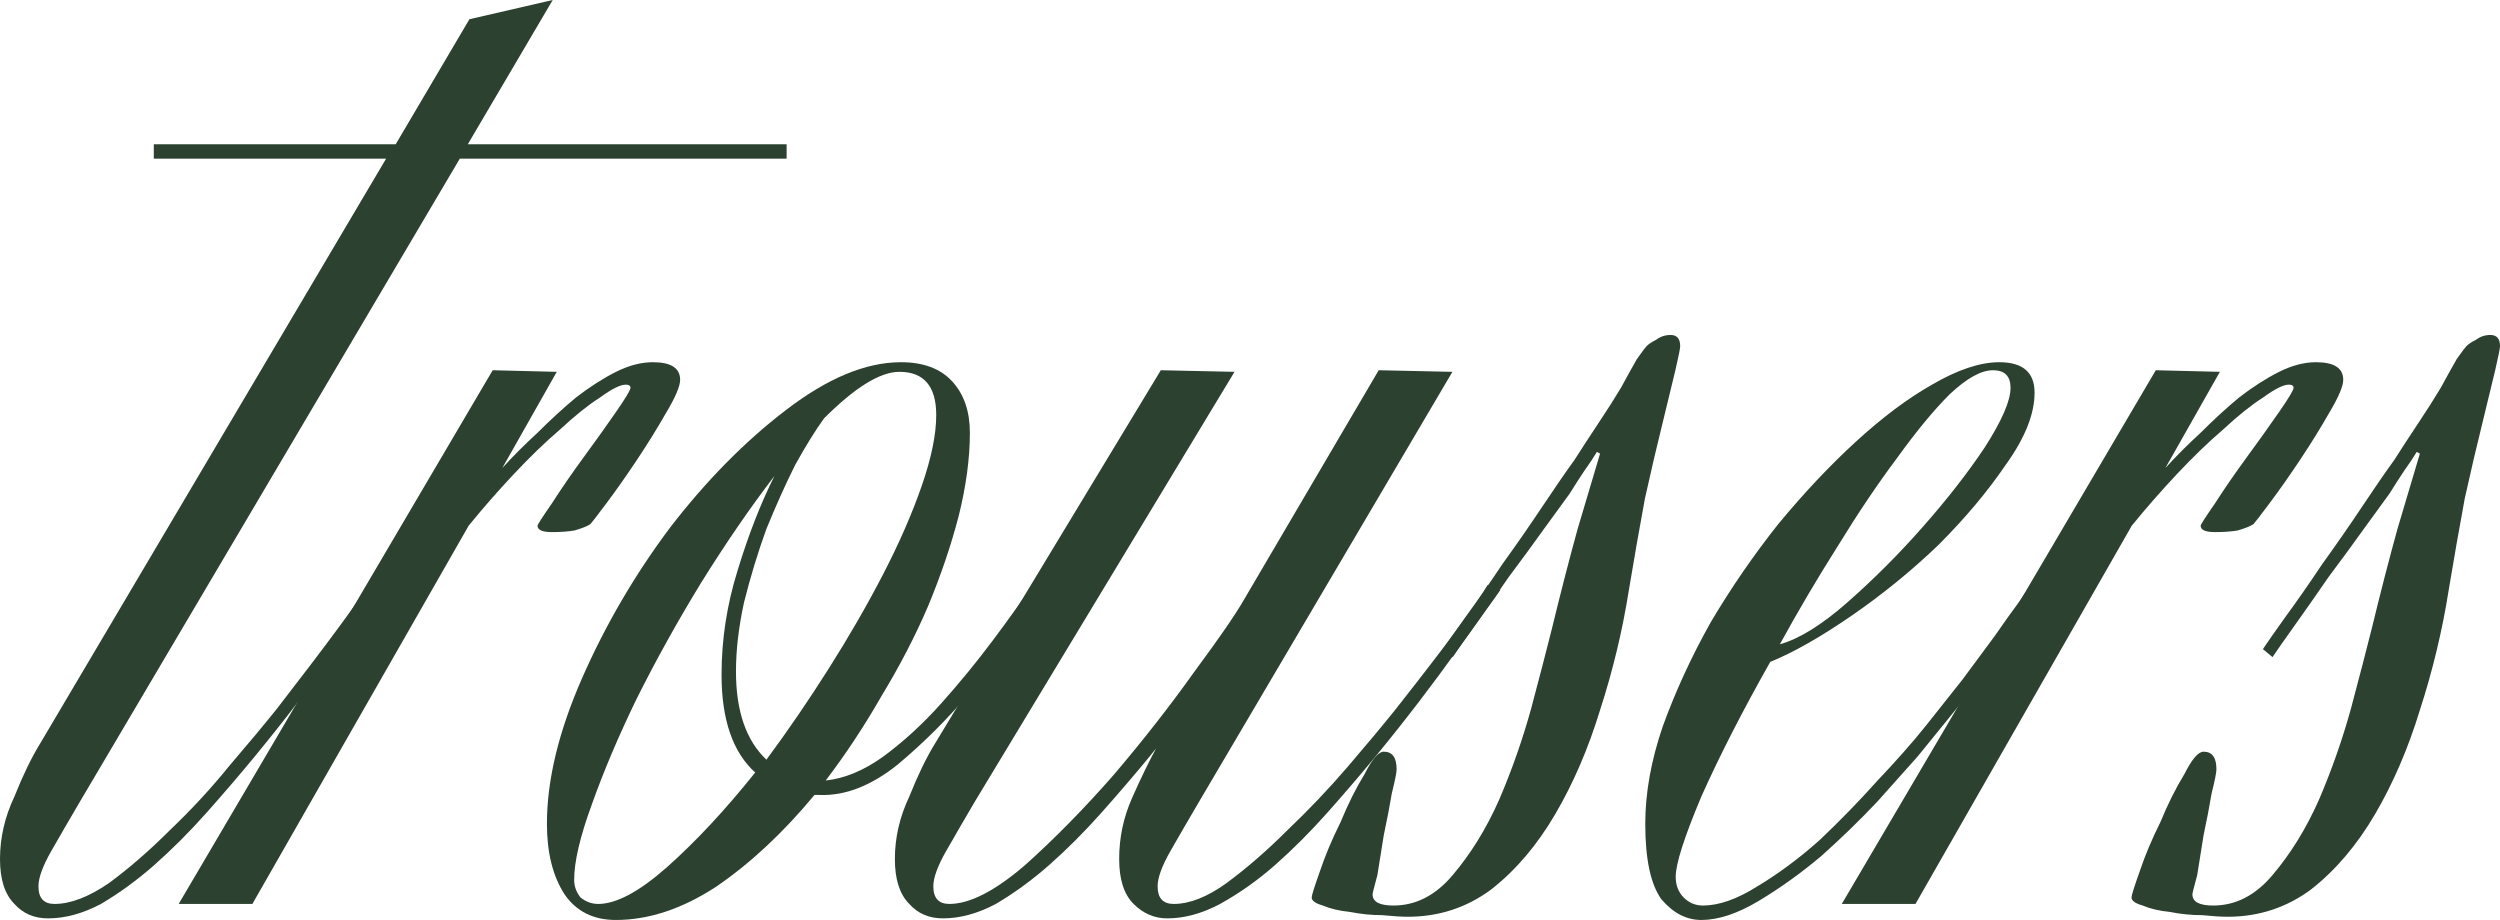
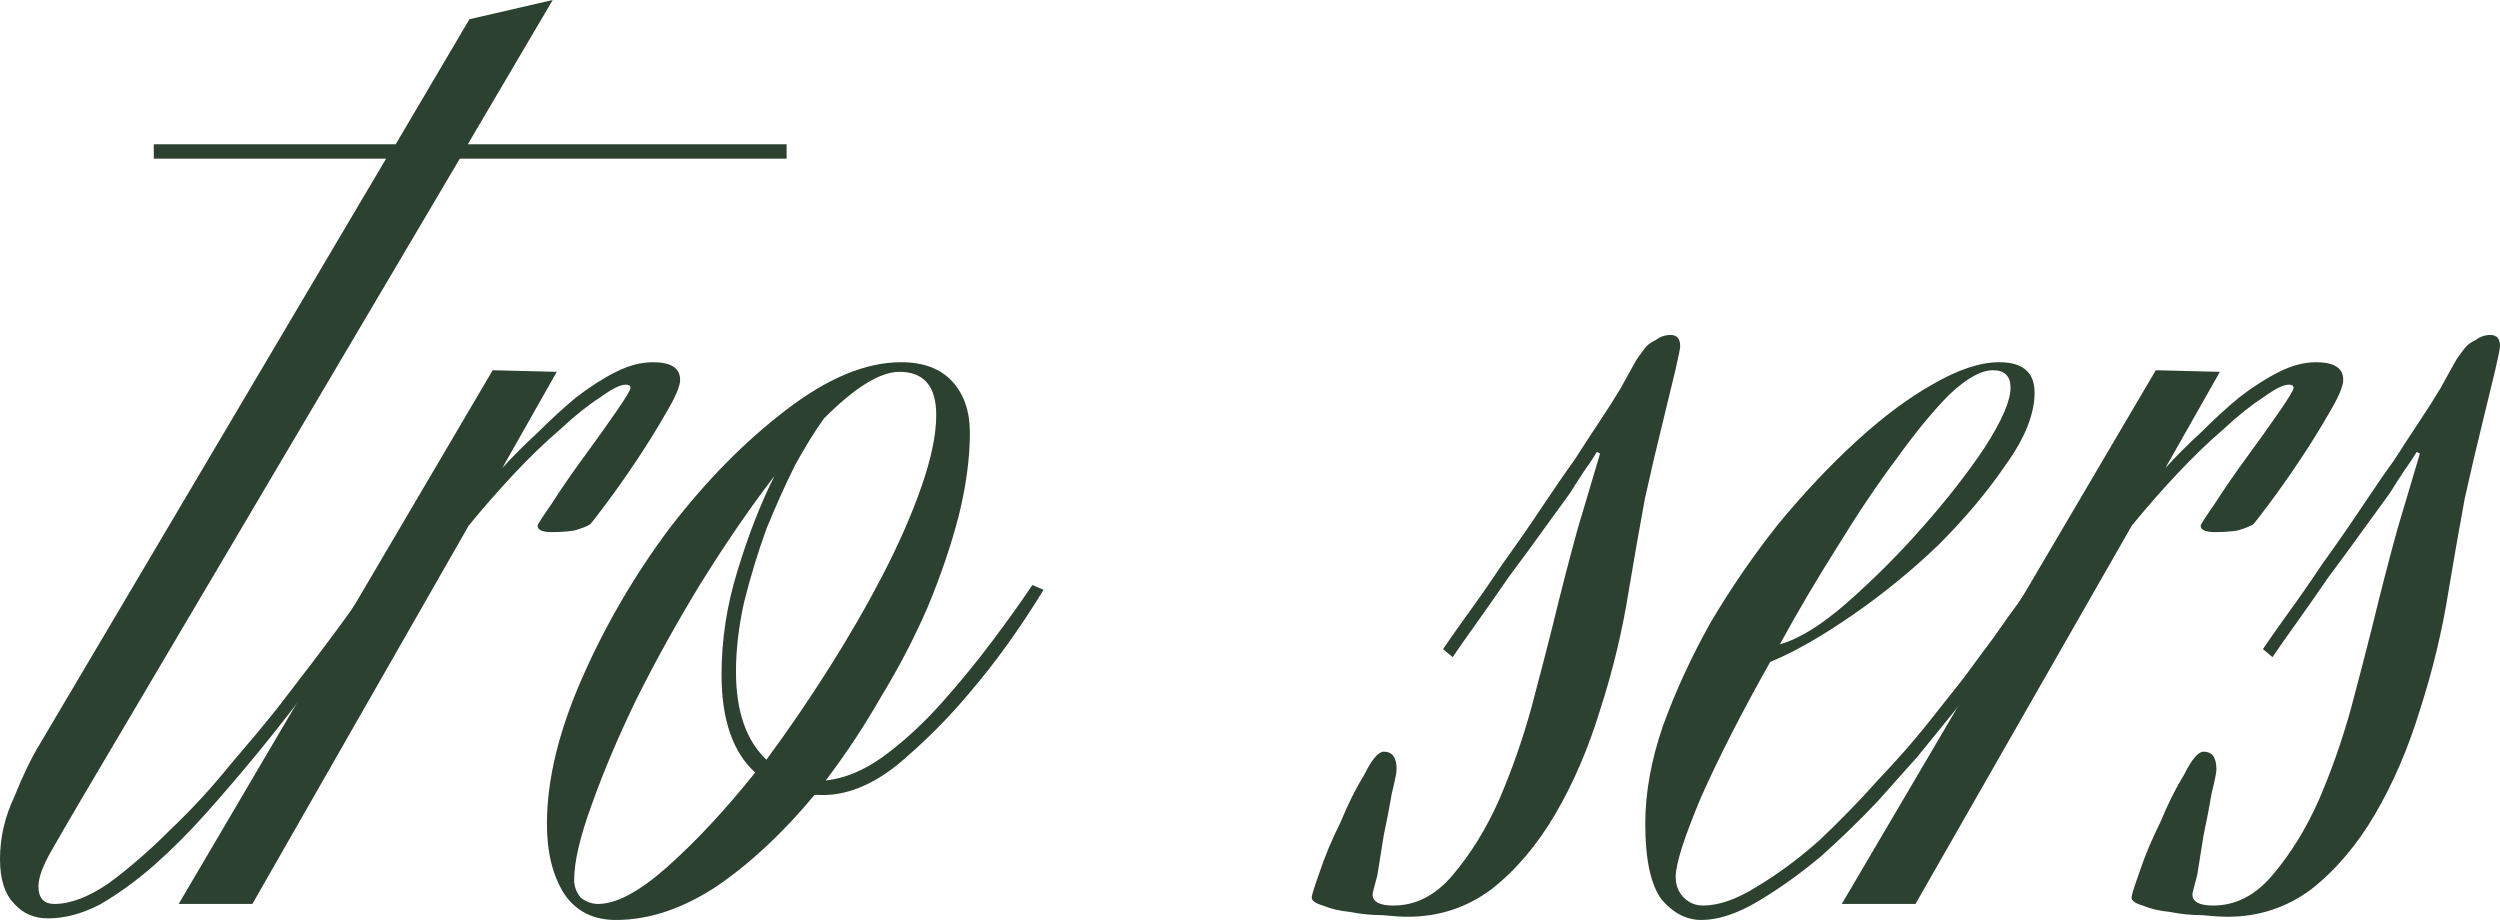
<svg xmlns="http://www.w3.org/2000/svg" width="606" height="223" viewBox="0 0 606 223" fill="none">
  <path d="M111.455 38.462L19.417 194.251C16.828 198.654 14.498 202.668 12.427 206.294C10.356 209.92 9.32 212.769 9.32 214.841C9.32 217.69 10.615 219.115 13.204 219.115C17.087 219.115 21.488 217.431 26.407 214.064C31.326 210.438 36.245 206.165 41.165 201.244C46.343 196.323 51.132 191.143 55.533 185.704C60.194 180.265 64.077 175.603 67.184 171.718C73.397 163.689 78.316 157.214 81.941 152.293C85.565 147.372 88.025 143.875 89.319 141.803L92.426 142.969C91.908 143.746 90.614 145.559 88.543 148.408C86.73 150.998 84.4 154.235 81.552 158.12C78.963 161.746 75.857 165.761 72.232 170.164C68.867 174.567 65.371 178.97 61.747 183.373C58.122 187.776 54.239 192.308 50.096 196.97C45.954 201.632 41.682 205.906 37.281 209.791C33.139 213.417 28.867 216.525 24.466 219.115C20.064 221.446 15.793 222.612 11.65 222.612C8.285 222.612 5.566 221.446 3.495 219.115C1.165 216.784 0 213.158 0 208.237C0 203.057 1.165 198.006 3.495 193.085C5.566 187.905 7.637 183.632 9.709 180.265L93.591 38.462H37.281V34.965H95.921L113.785 4.662L133.979 0L113.397 34.965H190.677V38.462H111.455Z" fill="#2C4130" />
  <path d="M164.865 92.075C164.865 93.629 163.699 96.348 161.369 100.233C159.298 103.859 156.968 107.615 154.379 111.5C151.79 115.385 149.331 118.882 147.001 121.99C144.671 125.098 143.376 126.781 143.117 127.04C142.341 127.558 141.046 128.076 139.234 128.594C137.68 128.853 135.868 128.983 133.797 128.983C131.467 128.983 130.302 128.465 130.302 127.429C130.302 127.17 131.467 125.357 133.797 121.99C136.127 118.364 138.716 114.608 141.564 110.723C144.412 106.838 147.001 103.212 149.331 99.845C151.661 96.478 152.826 94.535 152.826 94.017C152.826 93.499 152.437 93.24 151.661 93.24C150.366 93.24 148.295 94.276 145.447 96.348C142.599 98.161 139.363 100.751 135.739 104.118C132.114 107.226 128.36 110.852 124.477 114.997C120.593 119.141 116.969 123.285 113.603 127.429L61.176 219.115H43.313L119.428 89.744L134.962 90.132L121.758 113.443C124.347 110.593 127.195 107.744 130.302 104.895C133.409 101.787 136.515 98.938 139.622 96.348C142.988 93.758 146.224 91.686 149.331 90.132C152.437 88.578 155.415 87.801 158.263 87.801C162.664 87.801 164.865 89.226 164.865 92.075Z" fill="#2C4130" />
  <path d="M252.961 142.969C247.265 152.293 241.311 160.581 235.097 167.833C229.919 174.049 224.094 179.876 217.622 185.315C211.149 190.495 204.806 192.956 198.593 192.697H197.428C189.92 201.762 182.024 209.143 173.739 214.841C165.454 220.28 157.299 223 149.273 223C143.836 223 139.694 220.928 136.846 216.784C133.998 212.381 132.574 206.683 132.574 199.69C132.574 189.071 135.422 177.286 141.118 164.336C146.814 151.386 153.933 139.213 162.477 127.817C171.279 116.421 180.6 106.967 190.438 99.456C200.535 91.686 209.855 87.801 218.398 87.801C223.835 87.801 227.978 89.355 230.826 92.463C233.673 95.571 235.097 99.715 235.097 104.895C235.097 111.111 234.191 117.846 232.379 125.098C230.567 132.091 228.107 139.343 225 146.854C221.894 154.106 218.14 161.358 213.738 168.61C209.596 175.862 205.065 182.725 200.146 189.2C204.806 188.682 209.467 186.74 214.127 183.373C219.046 179.747 223.706 175.473 228.107 170.552C232.508 165.631 236.651 160.581 240.534 155.401C244.418 150.221 247.654 145.688 250.243 141.803L252.961 142.969ZM226.942 100.622C226.942 93.629 223.965 90.132 218.01 90.132C213.35 90.132 207.266 93.888 199.758 101.399C197.687 104.248 195.357 108.003 192.768 112.666C190.438 117.328 188.108 122.508 185.778 128.206C183.706 133.904 181.894 139.861 180.341 146.077C179.046 152.034 178.399 157.602 178.399 162.782C178.399 172.365 180.858 179.488 185.778 184.15C190.955 177.157 196.004 169.775 200.923 162.005C205.842 154.235 210.243 146.595 214.127 139.084C218.01 131.573 221.117 124.45 223.447 117.716C225.777 110.982 226.942 105.284 226.942 100.622ZM187.719 115.385C181.765 123.155 175.81 131.832 169.855 141.415C164.16 150.739 158.982 160.063 154.322 169.387C149.92 178.452 146.296 186.999 143.448 195.028C140.6 202.798 139.176 208.884 139.176 213.287C139.176 214.841 139.694 216.266 140.729 217.561C142.024 218.597 143.448 219.115 145.001 219.115C149.403 219.115 154.969 216.136 161.7 210.179C168.69 203.963 175.81 196.323 183.059 187.258C177.622 182.337 174.904 174.437 174.904 163.559C174.904 155.012 176.198 146.595 178.787 138.307C181.376 129.76 184.354 122.119 187.719 115.385Z" fill="#2C4130" />
-   <path d="M363.712 142.969C363.194 143.746 361.9 145.559 359.829 148.408C358.017 150.998 355.686 154.235 352.839 158.12C350.25 161.746 347.272 165.761 343.907 170.164C340.541 174.567 337.046 178.97 333.421 183.373C329.797 187.776 325.913 192.308 321.771 196.97C317.629 201.632 313.357 205.906 308.956 209.791C304.813 213.417 300.412 216.525 295.752 219.115C291.351 221.446 287.079 222.612 282.937 222.612C279.83 222.612 277.111 221.446 274.781 219.115C272.451 216.784 271.286 213.158 271.286 208.237C271.286 203.057 272.322 198.136 274.393 193.474C276.464 188.812 278.406 184.797 280.218 181.43L278.665 183.373C275.04 187.776 271.157 192.308 267.014 196.97C262.872 201.632 258.6 205.906 254.199 209.791C250.057 213.417 245.785 216.525 241.384 219.115C236.982 221.446 232.711 222.612 228.568 222.612C225.203 222.612 222.484 221.446 220.413 219.115C218.083 216.784 216.918 213.158 216.918 208.237C216.918 203.057 218.083 198.006 220.413 193.085C222.484 187.905 224.555 183.632 226.627 180.265L281.383 89.744L299.247 90.132L236.335 194.251C233.746 198.654 231.416 202.668 229.345 206.294C227.274 209.92 226.238 212.769 226.238 214.841C226.238 217.69 227.533 219.115 230.122 219.115C235.041 219.115 241.125 216.007 248.374 209.791C255.623 203.316 262.872 195.934 270.121 187.646C277.37 179.099 283.843 170.811 289.538 162.782C295.493 154.753 299.506 148.926 301.577 145.3L334.198 89.744L352.062 90.132L290.703 194.251C288.114 198.654 285.784 202.668 283.713 206.294C281.642 209.92 280.606 212.769 280.606 214.841C280.606 217.69 281.901 219.115 284.49 219.115C288.373 219.115 292.645 217.431 297.305 214.064C302.224 210.438 307.143 206.165 312.062 201.244C317.24 196.323 322.159 191.143 326.82 185.704C331.48 180.265 335.363 175.603 338.47 171.718C350.897 155.919 358.275 145.947 360.606 141.803L363.712 142.969Z" fill="#2C4130" />
  <path d="M407.277 83.916C407.277 84.434 406.888 86.377 406.112 89.744C405.335 92.852 404.299 97.125 403.005 102.564C401.71 107.744 400.286 113.831 398.733 120.824C397.439 127.817 396.144 135.199 394.85 142.969C393.296 152.811 390.966 162.523 387.859 172.106C385.012 181.43 381.387 189.848 376.986 197.359C372.585 204.87 367.407 210.956 361.452 215.618C355.497 220.021 348.766 222.223 341.258 222.223C339.705 222.223 337.633 222.093 335.045 221.834C332.456 221.834 329.867 221.575 327.278 221.057C324.689 220.798 322.488 220.28 320.676 219.503C318.863 218.985 317.957 218.338 317.957 217.561C317.957 217.043 318.605 214.971 319.899 211.345C321.194 207.46 322.876 203.445 324.948 199.301C326.76 194.898 328.702 191.013 330.773 187.646C332.585 184.02 334.138 182.207 335.433 182.207C337.504 182.207 338.54 183.632 338.54 186.481C338.54 187.258 338.151 189.2 337.375 192.308C336.857 195.416 336.21 198.783 335.433 202.409C334.915 205.776 334.397 209.014 333.879 212.122C333.103 214.971 332.714 216.525 332.714 216.784C332.714 218.597 334.397 219.503 337.763 219.503C343.2 219.503 347.989 217.043 352.132 212.122C356.533 206.942 360.287 200.855 363.394 193.862C366.5 186.61 369.089 179.229 371.161 171.718C373.232 163.948 374.915 157.473 376.209 152.293C378.28 143.746 380.351 135.717 382.423 128.206C384.753 120.436 386.565 114.349 387.859 109.946L387.083 109.557C386.306 110.852 385.27 112.406 383.976 114.22C382.94 115.774 381.775 117.587 380.481 119.659C379.186 121.472 377.115 124.321 374.267 128.206C371.678 131.832 368.831 135.717 365.724 139.861C362.876 144.005 360.157 147.89 357.569 151.516C354.98 155.142 353.167 157.732 352.132 159.286L349.802 157.343C350.837 155.789 352.649 153.199 355.238 149.573C358.086 145.688 361.064 141.415 364.17 136.753C367.536 132.091 370.772 127.429 373.879 122.767C376.986 118.105 379.575 114.349 381.646 111.5C383.458 108.651 385.4 105.672 387.471 102.564C389.542 99.456 391.355 96.607 392.908 94.017C394.461 91.168 395.756 88.837 396.791 87.024C398.086 85.211 398.863 84.175 399.121 83.916C399.639 83.398 400.416 82.88 401.451 82.362C402.487 81.585 403.652 81.197 404.947 81.197C406.5 81.197 407.277 82.103 407.277 83.916Z" fill="#2C4130" />
  <path d="M495.121 142.969C494.345 144.264 492.921 146.336 490.85 149.185C489.037 152.034 486.707 155.271 483.859 158.897C481.271 162.523 478.293 166.538 474.928 170.941C471.562 175.085 468.196 179.229 464.831 183.373C462.501 185.963 459.264 189.589 455.122 194.251C450.98 198.654 446.449 203.057 441.53 207.46C436.611 211.604 431.562 215.23 426.384 218.338C421.206 221.446 416.546 223 412.404 223C408.779 223 405.543 221.316 402.695 217.949C400.106 214.323 398.812 208.237 398.812 199.69C398.812 192.179 400.236 184.279 403.084 175.991C406.19 167.444 410.074 159.027 414.734 150.739C419.653 142.451 425.09 134.551 431.045 127.04C437.258 119.529 443.472 112.925 449.685 107.226C456.158 101.269 462.371 96.607 468.326 93.24C474.539 89.614 479.976 87.801 484.636 87.801C490.332 87.801 493.18 90.262 493.18 95.183C493.18 100.363 490.85 106.19 486.19 112.666C481.788 119.141 476.351 125.616 469.879 132.091C463.407 138.307 456.416 144.005 448.908 149.185C441.4 154.365 434.799 158.12 429.103 160.451C422.372 172.365 416.805 183.243 412.404 193.085C408.262 202.927 406.191 209.402 406.191 212.51C406.191 214.582 406.838 216.266 408.132 217.561C409.427 218.856 410.98 219.503 412.792 219.503C416.676 219.503 421.077 217.949 425.996 214.841C431.174 211.733 436.223 207.978 441.142 203.575C446.061 198.913 450.721 194.121 455.122 189.2C459.782 184.279 463.666 179.876 466.772 175.991C469.879 172.106 472.856 168.351 475.704 164.725C478.552 160.84 481.141 157.343 483.471 154.235C485.801 150.868 487.743 148.149 489.296 146.077C490.85 143.746 491.885 142.321 492.403 141.803L495.121 142.969ZM487.355 94.017C487.355 91.168 485.931 89.744 483.083 89.744C480.235 89.744 476.74 91.686 472.597 95.571C468.714 99.456 464.442 104.636 459.782 111.111C455.122 117.328 450.332 124.45 445.413 132.479C440.494 140.249 435.834 148.149 431.433 156.178C436.093 154.883 441.53 151.516 447.743 146.077C454.216 140.379 460.3 134.292 465.996 127.817C471.95 121.083 476.999 114.608 481.141 108.392C485.283 101.917 487.355 97.125 487.355 94.017Z" fill="#2C4130" />
  <path d="M568 92.075C568 93.629 566.835 96.348 564.505 100.233C562.434 103.859 560.103 107.615 557.515 111.5C554.926 115.385 552.466 118.882 550.136 121.99C547.806 125.098 546.511 126.781 546.253 127.04C545.476 127.558 544.181 128.076 542.369 128.594C540.816 128.853 539.003 128.983 536.932 128.983C534.602 128.983 533.437 128.465 533.437 127.429C533.437 127.17 534.602 125.357 536.932 121.99C539.262 118.364 541.851 114.608 544.699 110.723C547.547 106.838 550.136 103.212 552.466 99.845C554.796 96.478 555.961 94.535 555.961 94.017C555.961 93.499 555.573 93.24 554.796 93.24C553.502 93.24 551.43 94.276 548.583 96.348C545.735 98.161 542.499 100.751 538.874 104.118C535.249 107.226 531.495 110.852 527.612 114.997C523.729 119.141 520.104 123.285 516.738 127.429L464.312 219.115H446.448L522.563 89.744L538.097 90.132L524.894 113.443C527.483 110.593 530.33 107.744 533.437 104.895C536.544 101.787 539.651 98.938 542.757 96.348C546.123 93.758 549.359 91.686 552.466 90.132C555.573 88.578 558.55 87.801 561.398 87.801C565.799 87.801 568 89.226 568 92.075Z" fill="#2C4130" />
  <path d="M606 83.916C606 84.434 605.612 86.377 604.835 89.744C604.058 92.852 603.023 97.125 601.728 102.564C600.434 107.744 599.01 113.831 597.456 120.824C596.162 127.817 594.867 135.199 593.573 142.969C592.02 152.811 589.69 162.523 586.583 172.106C583.735 181.43 580.11 189.848 575.709 197.359C571.308 204.87 566.13 210.956 560.175 215.618C554.221 220.021 547.489 222.223 539.981 222.223C538.428 222.223 536.357 222.093 533.768 221.834C531.179 221.834 528.59 221.575 526.001 221.057C523.412 220.798 521.211 220.28 519.399 219.503C517.587 218.985 516.681 218.338 516.681 217.561C516.681 217.043 517.328 214.971 518.622 211.345C519.917 207.46 521.6 203.445 523.671 199.301C525.483 194.898 527.425 191.013 529.496 187.646C531.308 184.02 532.862 182.207 534.156 182.207C536.227 182.207 537.263 183.632 537.263 186.481C537.263 187.258 536.875 189.2 536.098 192.308C535.58 195.416 534.933 198.783 534.156 202.409C533.638 205.776 533.121 209.014 532.603 212.122C531.826 214.971 531.438 216.525 531.438 216.784C531.438 218.597 533.121 219.503 536.486 219.503C541.923 219.503 546.713 217.043 550.855 212.122C555.256 206.942 559.01 200.855 562.117 193.862C565.224 186.61 567.813 179.229 569.884 171.718C571.955 163.948 573.638 157.473 574.932 152.293C577.004 143.746 579.075 135.717 581.146 128.206C583.476 120.436 585.288 114.349 586.583 109.946L585.806 109.557C585.029 110.852 583.994 112.406 582.699 114.22C581.664 115.774 580.499 117.587 579.204 119.659C577.91 121.472 575.839 124.321 572.991 128.206C570.402 131.832 567.554 135.717 564.447 139.861C561.599 144.005 558.881 147.89 556.292 151.516C553.703 155.142 551.891 157.732 550.855 159.286L548.525 157.343C549.561 155.789 551.373 153.199 553.962 149.573C556.81 145.688 559.787 141.415 562.894 136.753C566.259 132.091 569.496 127.429 572.602 122.767C575.709 118.105 578.298 114.349 580.369 111.5C582.182 108.651 584.123 105.672 586.194 102.564C588.266 99.456 590.078 96.607 591.631 94.017C593.185 91.168 594.479 88.837 595.515 87.024C596.809 85.211 597.586 84.175 597.845 83.916C598.363 83.398 599.139 82.88 600.175 82.362C601.21 81.585 602.375 81.197 603.67 81.197C605.223 81.197 606 82.103 606 83.916Z" fill="#2C4130" />
</svg>